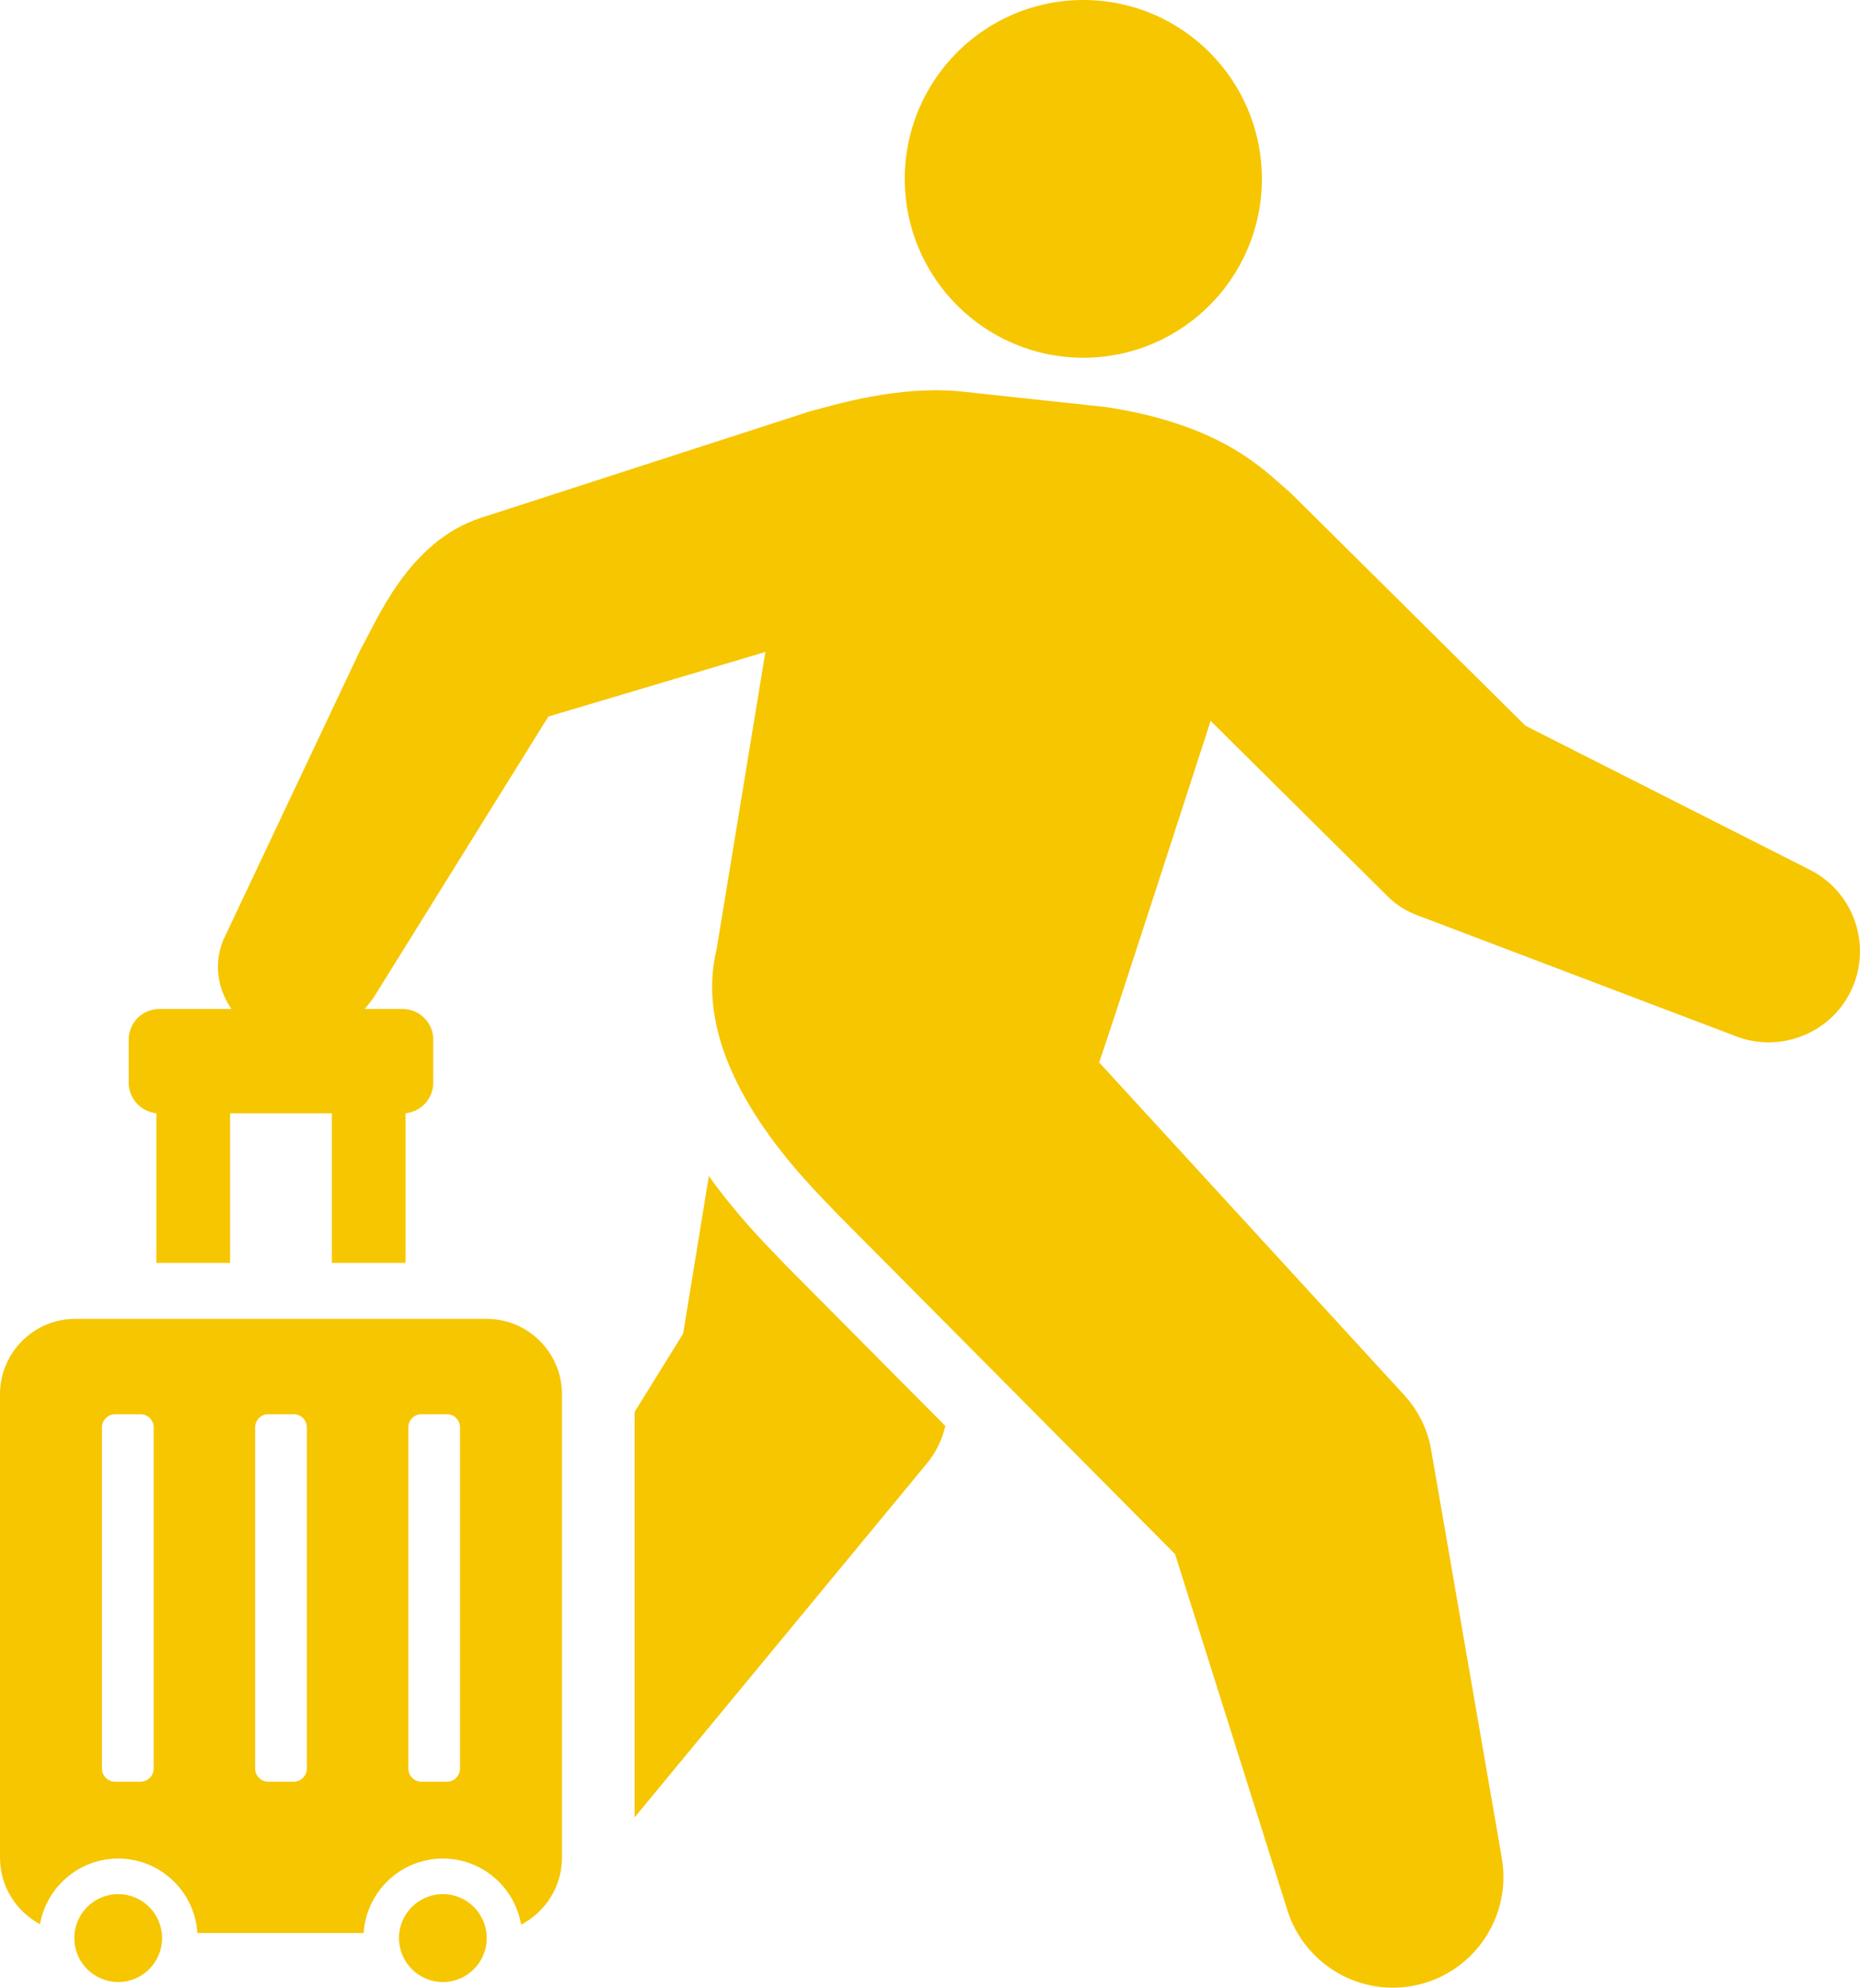
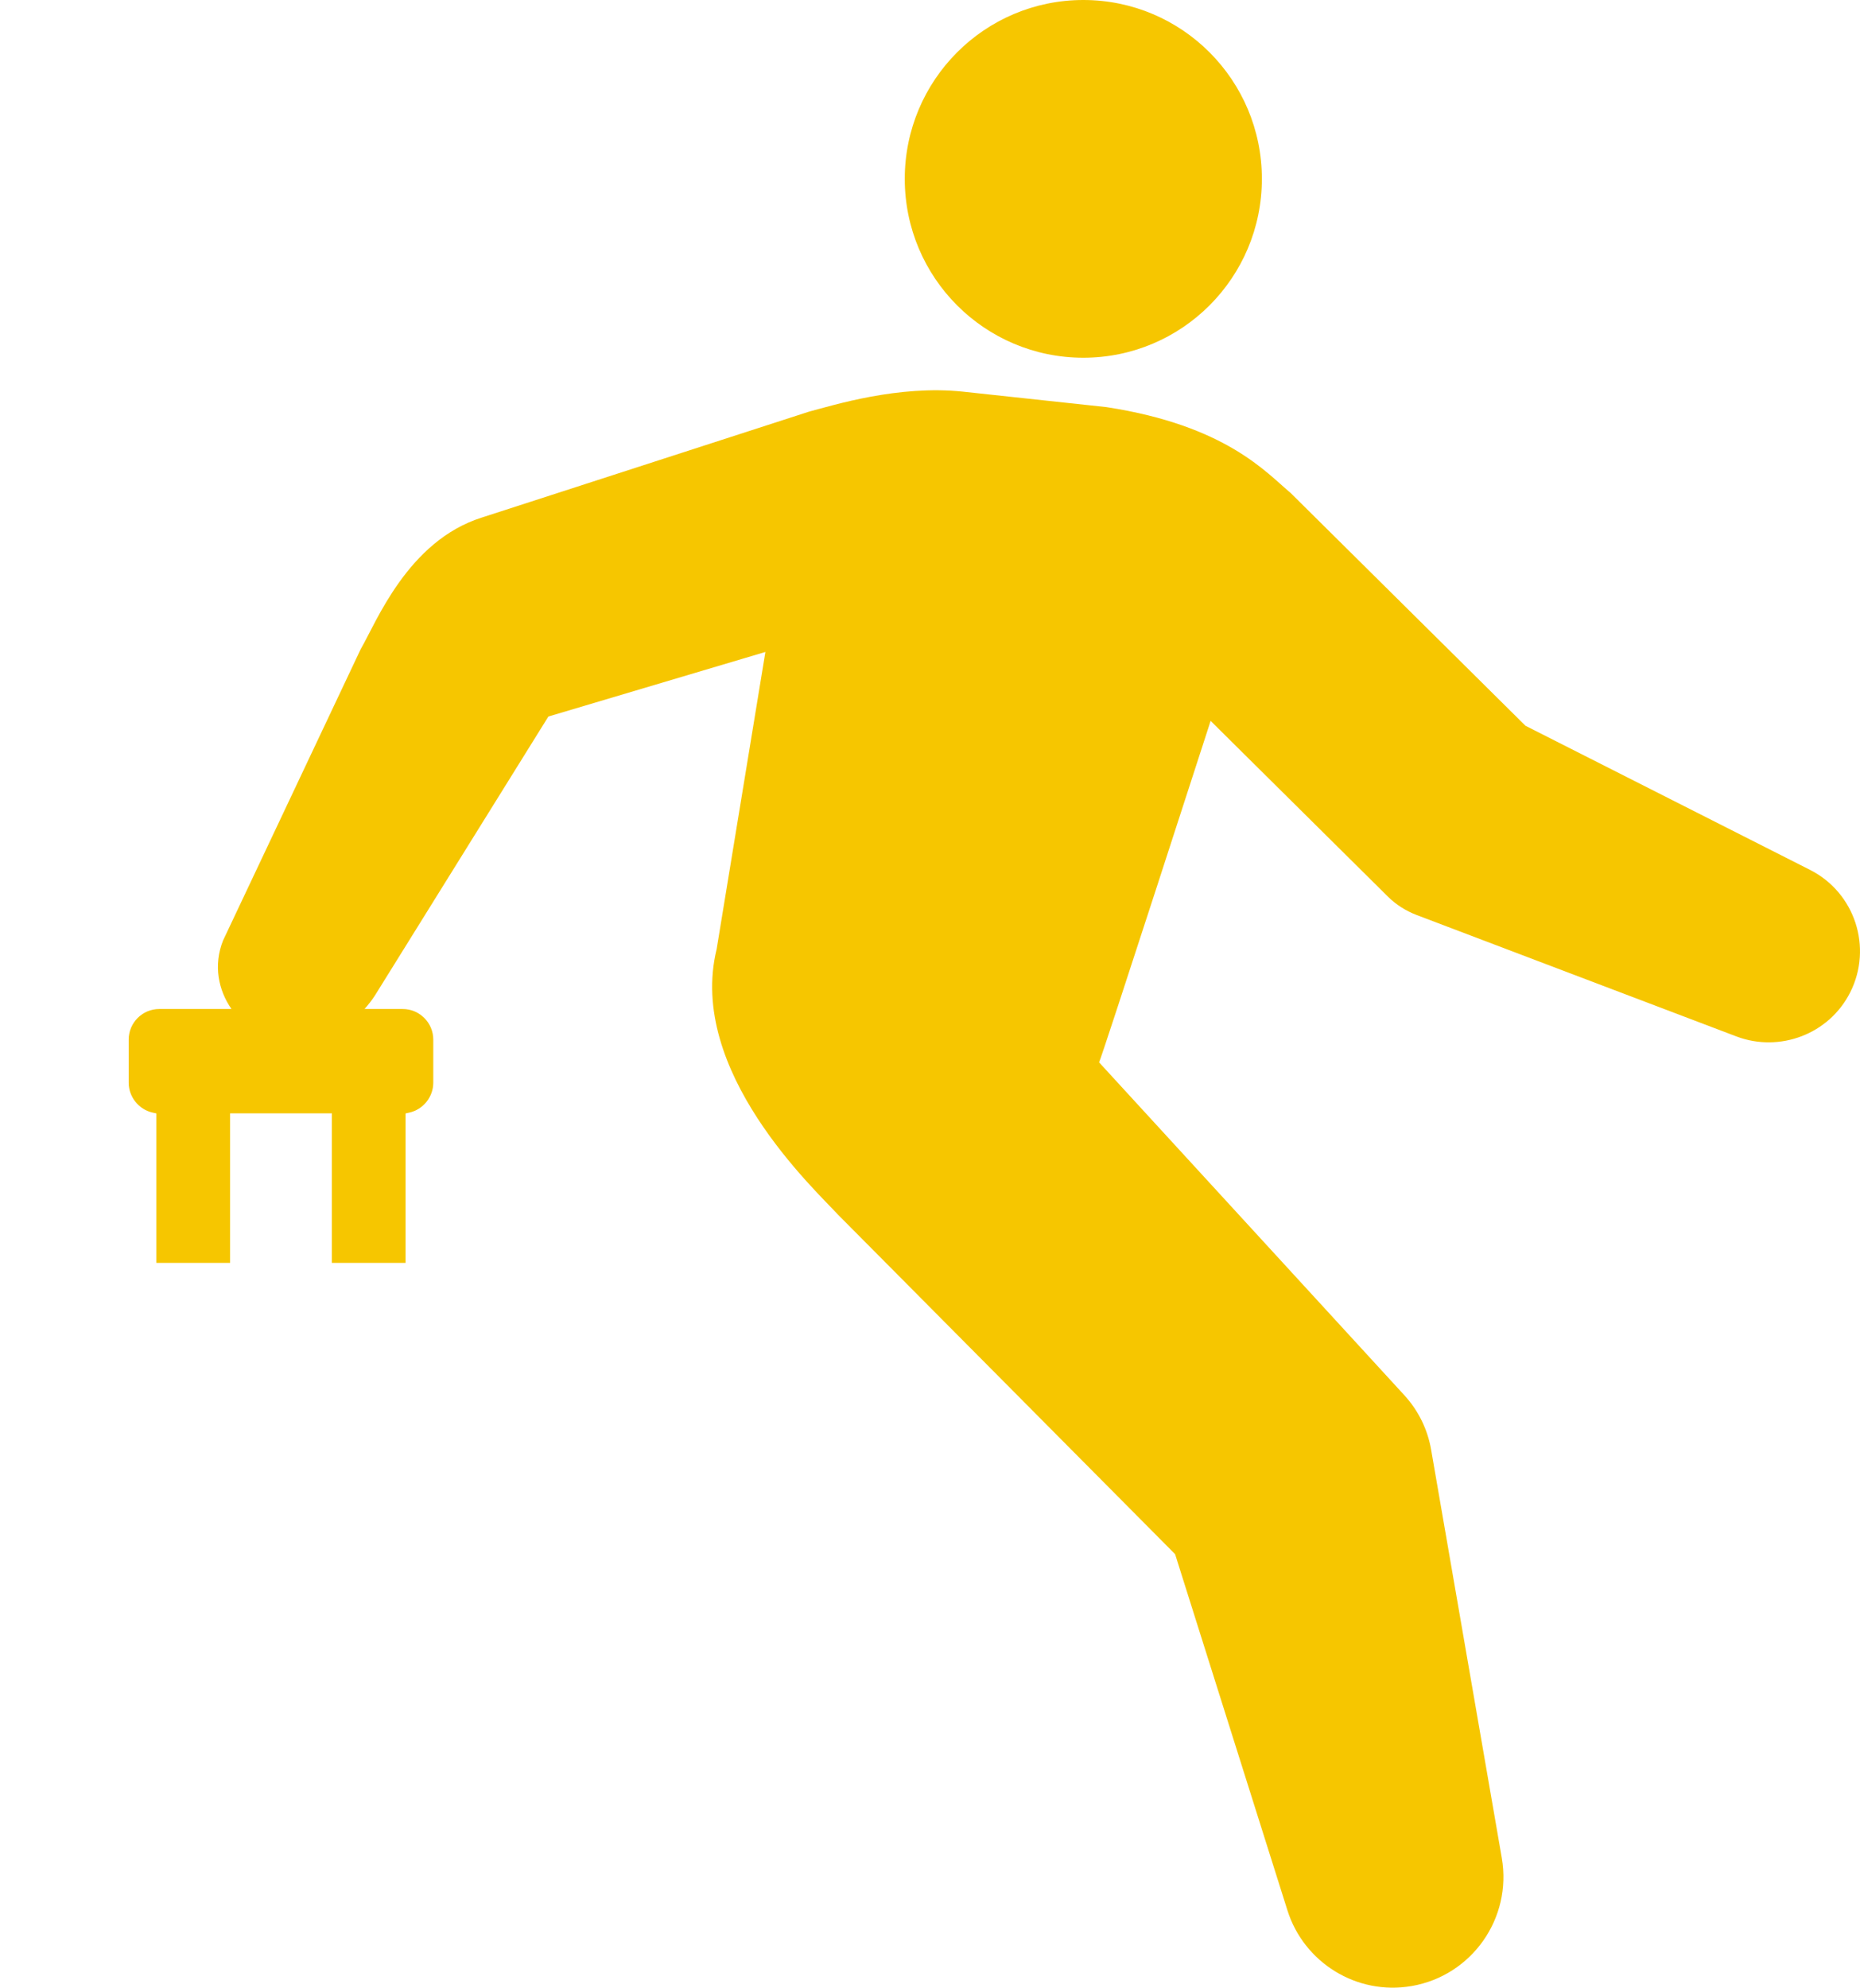
<svg xmlns="http://www.w3.org/2000/svg" id="b" viewBox="0 0 204 218">
  <defs>
    <style>.d{fill:#f6c600;}</style>
  </defs>
  <g id="c">
    <g>
-       <path class="d" d="M86.002,138.581c-.174-.19-.417-.439-.712-.744-1.695-1.751-4.673-4.83-7.544-8.853l-2.821,17.284-5.319,8.582v44.466l32.086-38.85c.812-.993,1.47-2.201,1.839-3.516l.155-.553-17.576-17.7-.107-.117Z" />
-       <ellipse class="d" cx="12.963" cy="212.56" rx="4.812" ry="4.82" />
-       <ellipse class="d" cx="48.572" cy="212.56" rx="4.812" ry="4.82" />
-       <path class="d" d="M53.387,144.646H8.249c-4.537,0-8.249,3.718-8.249,8.263v50.835c0,3.151,1.785,5.903,4.391,7.296,.72-4.087,4.289-7.202,8.572-7.202,4.615,0,8.402,3.617,8.688,8.169h18.234c.286-4.552,4.072-8.169,8.688-8.169,4.3,0,7.879,3.139,8.58,7.249,2.656-1.377,4.483-4.156,4.483-7.343v-50.835c0-4.545-3.712-8.263-8.249-8.263Zm-36.533,49.32c0,.795-.65,1.446-1.444,1.446h-2.784c-.794,0-1.444-.651-1.444-1.446v-37.417c0-.795,.65-1.446,1.444-1.446h2.784c.794,0,1.444,.651,1.444,1.446v37.417Zm16.8,0c0,.795-.65,1.446-1.444,1.446h-2.784c-.794,0-1.444-.651-1.444-1.446v-37.417c0-.795,.65-1.446,1.444-1.446h2.784c.794,0,1.444,.651,1.444,1.446v37.417Zm16.8,0c0,.795-.65,1.446-1.444,1.446h-2.784c-.794,0-1.444-.651-1.444-1.446v-37.417c0-.795,.65-1.446,1.444-1.446h2.784c.794,0,1.444,.651,1.444,1.446v37.417Z" />
      <ellipse class="d" cx="118.816" cy="19.617" rx="19.583" ry="19.617" />
      <path class="d" d="M198.518,95.404l-31.207-15.805-25.771-25.545c-2.633-2.186-7.047-7.388-20.193-9.404l-15.744-1.696c-7.081-.744-14.128,1.471-16.859,2.189l-35.896,11.618c-8.135,2.569-11.584,11.516-13.285,14.429l-15.097,31.955c-1.086,2.724-.512,5.469,.923,7.518h-7.922c-1.85,0-3.354,1.507-3.354,3.36v4.722c0,1.56,1.103,2.939,2.623,3.279l.416,.093v16.389h8.083v-16.401h11.164v16.401h8.083v-16.389l.416-.093c1.52-.34,2.623-1.719,2.623-3.279v-4.722c0-1.853-1.504-3.36-3.354-3.36h-4.186c.398-.448,.779-.932,1.131-1.468l19.033-30.61,23.801-7.081-5.346,32.593c-3.281,13.376,10.782,26.366,13.272,29.082l37.008,37.271,12.319,39.059c1.796,5.716,7.58,9.362,13.636,8.31,6.599-1.146,11.021-7.435,9.877-14.046l-7.747-44.754c-.373-2.176-1.351-4.263-2.953-6.01l-33.467-36.494c.333-.662,12.233-37.452,12.233-37.452l19.013,18.847,.424,.423c.876,.861,1.941,1.558,3.162,2.022l35.096,13.327c4.706,1.767,10.13-.243,12.45-4.84,2.488-4.93,.516-10.947-4.406-13.439Z" />
    </g>
  </g>
</svg>